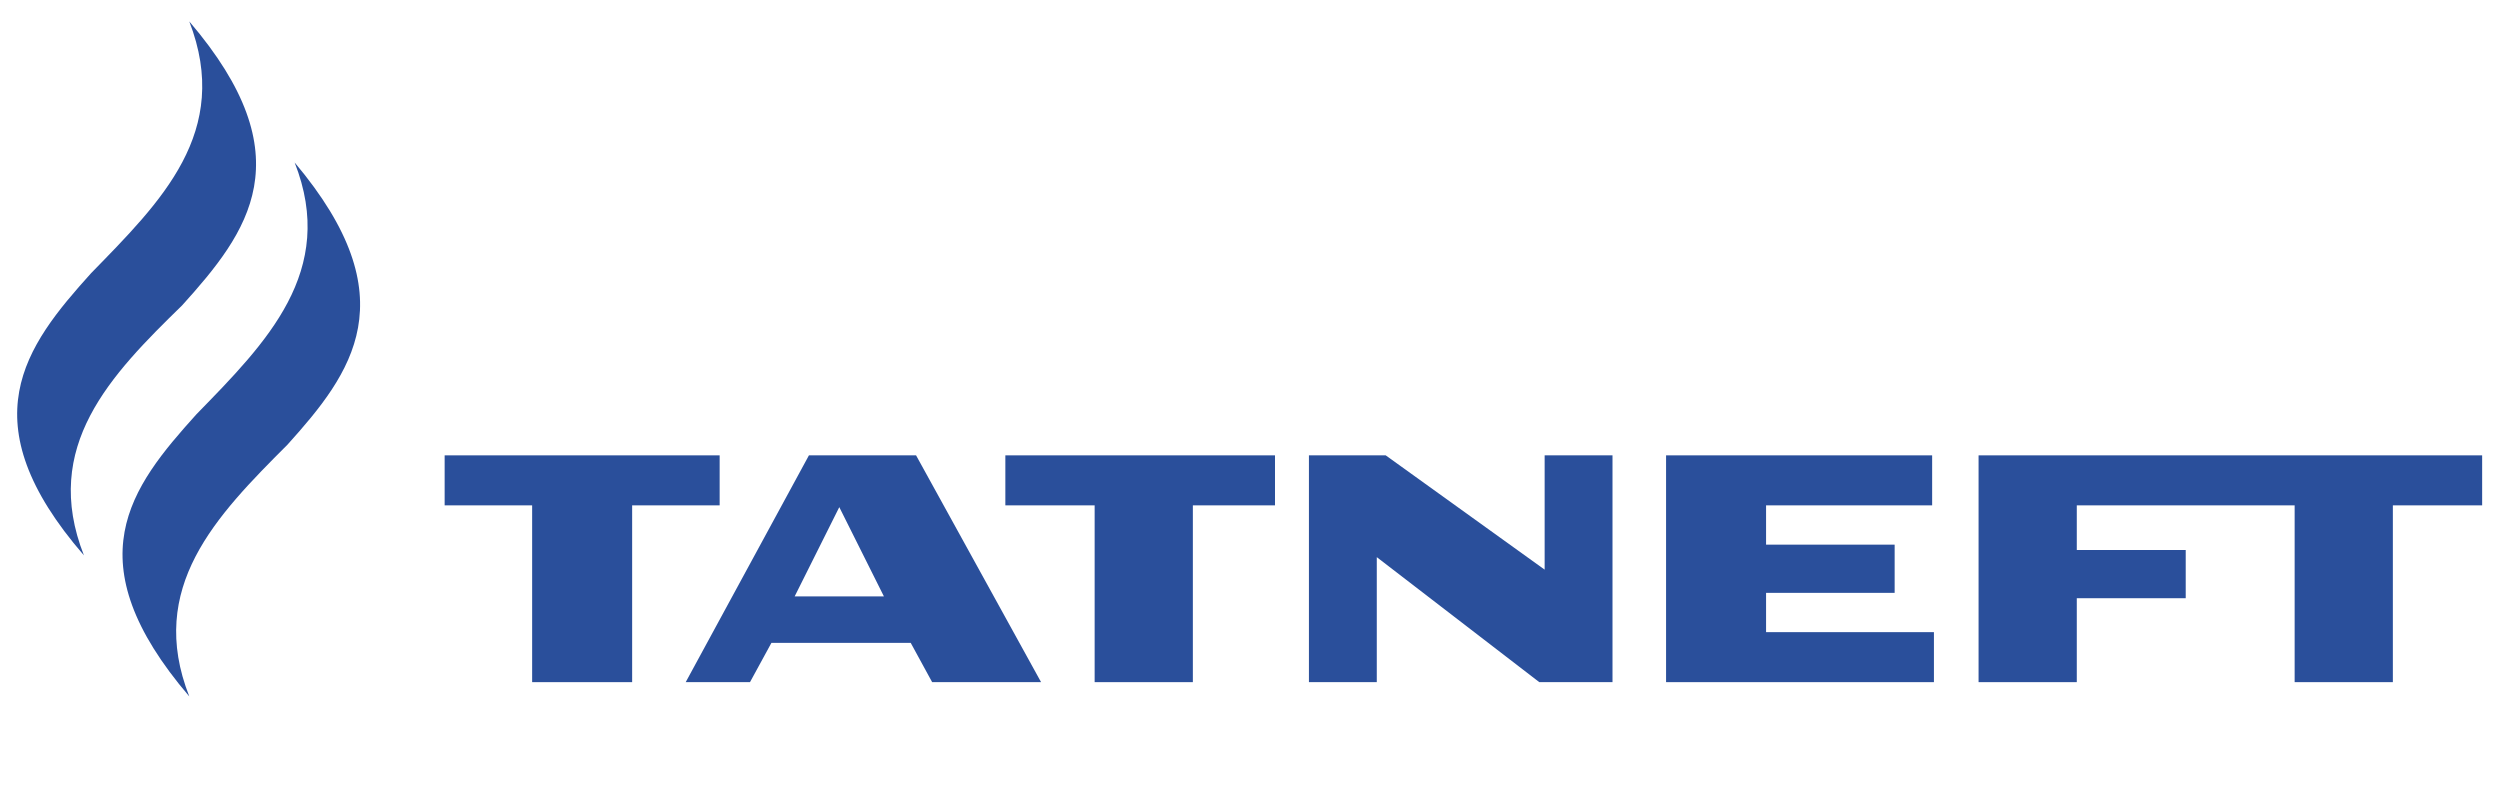
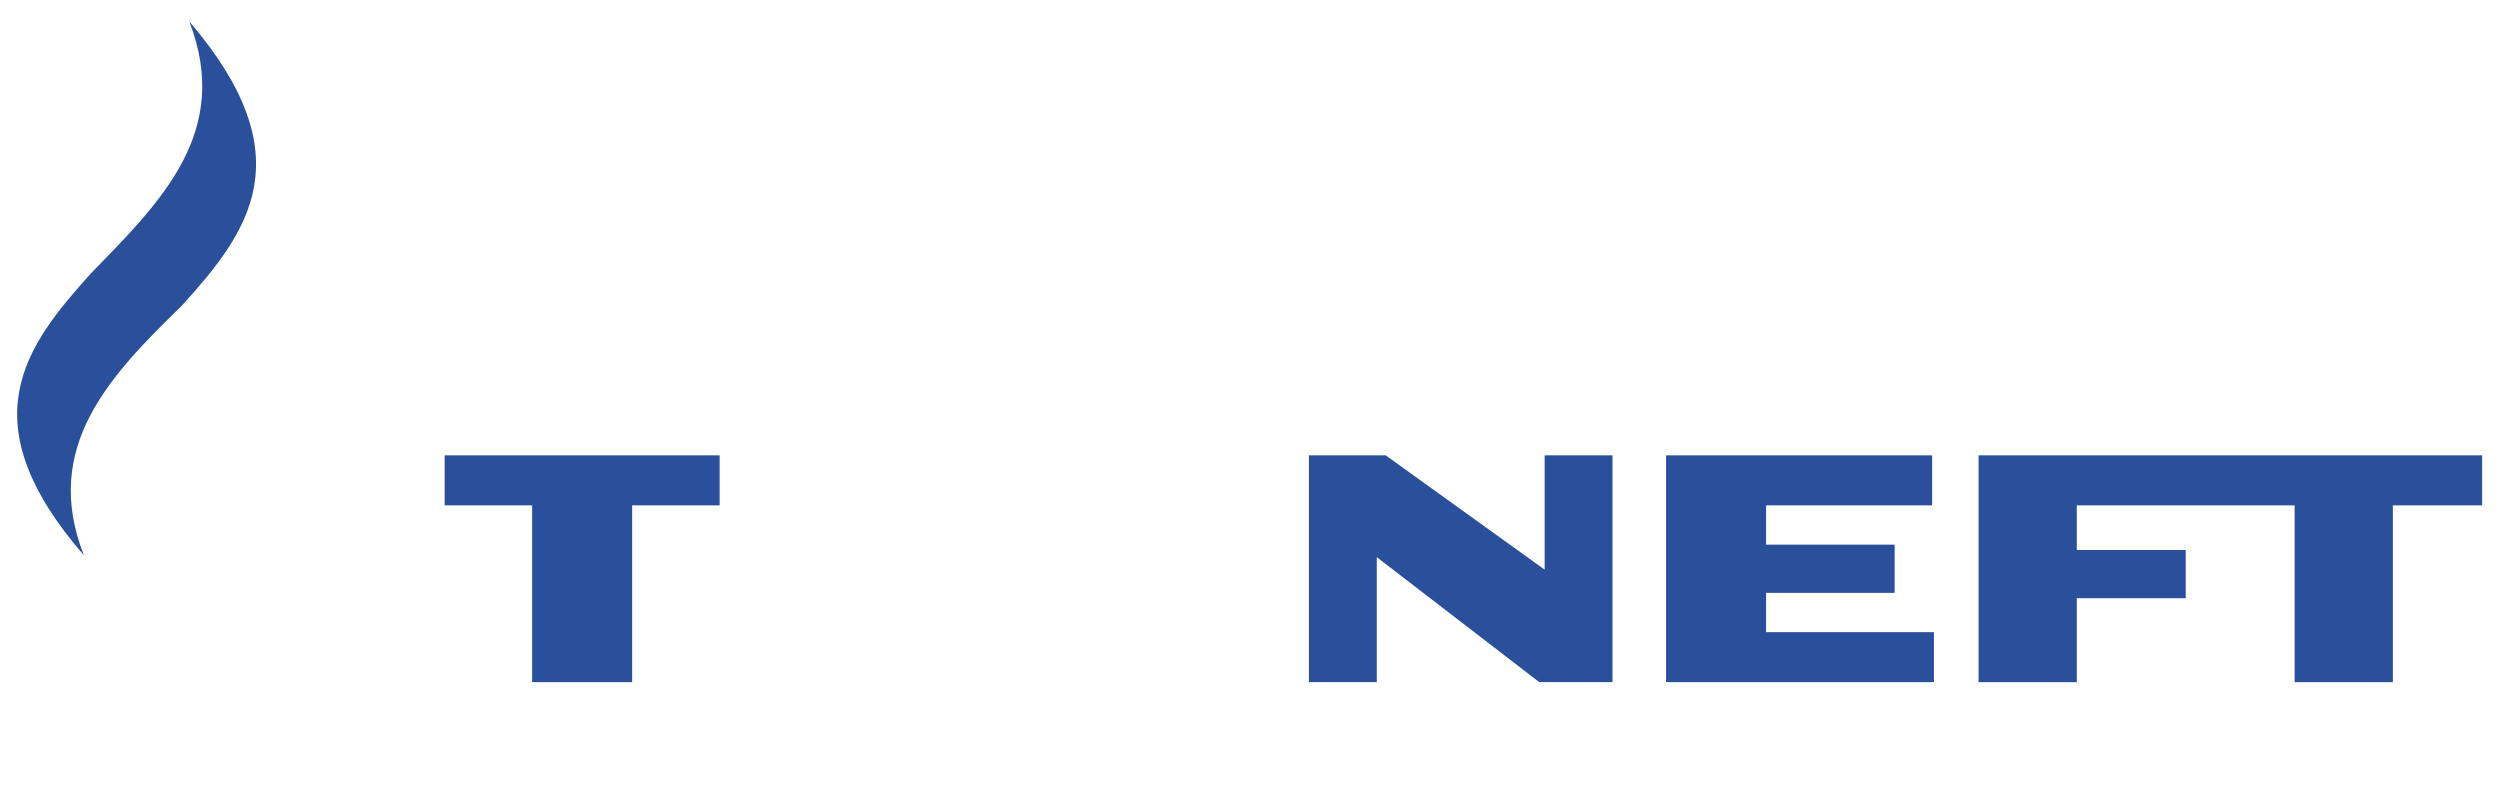
<svg xmlns="http://www.w3.org/2000/svg" version="1.1" id="Слой_1" x="0px" y="0px" viewBox="0 0 140 45" style="enable-background:new 0 0 140 45;" xml:space="preserve">
  <style type="text/css">
	.st0{fill:#2A4F9B;}
</style>
  <g id="Слой_x0020_1">
    <g id="_204853291744">
-       <path class="st0" d="M16.5,9.1c2.4,6.1-1.6,10.1-5.5,14.1c-3.7,4.1-6.9,8.2-0.4,15.8c-2.4-6.1,1.5-10.1,5.5-14.1    C19.7,20.9,22.9,16.7,16.5,9.1z" />
      <path class="st0" d="M10.6,1.2C13,7.4,9,11.3,5.1,15.3c-3.7,4.1-6.9,8.3-0.4,15.8C2.3,25,6.2,21,10.2,17.1    C13.9,13,17.1,8.8,10.6,1.2z" />
      <polygon class="st0" points="110.8,25.5 110.8,38.2 116.3,38.2 116.3,33.5 122.4,33.5 122.4,30.8 116.3,30.8 116.3,28.3     128.5,28.3 128.5,38.2 134,38.2 134,28.3 139,28.3 139,25.5   " />
      <polygon class="st0" points="98.9,35.4 98.9,33.2 106.1,33.2 106.1,30.5 98.9,30.5 98.9,28.3 108.2,28.3 108.2,25.5 93.3,25.5     93.3,38.2 108.3,38.2 108.3,35.4   " />
-       <polygon class="st0" points="71.4,25.5 56.3,25.5 56.3,28.3 61.3,28.3 61.3,38.2 66.8,38.2 66.8,28.3 71.4,28.3   " />
      <polygon class="st0" points="40.3,25.5 24.9,25.5 24.9,28.3 29.8,28.3 29.8,38.2 35.4,38.2 35.4,28.3 40.3,28.3   " />
-       <path class="st0" d="M44.5,33.4l2.5-5l2.5,5H44.5z M51.3,25.5h-6l-6.9,12.7H42l1.2-2.2h7.8l1.2,2.2h6.1L51.3,25.5z" />
      <polygon class="st0" points="86.5,25.5 86.5,31.9 77.6,25.5 73.3,25.5 73.3,38.2 77.1,38.2 77.1,31.2 86.2,38.2 90.3,38.2     90.3,25.5   " />
    </g>
  </g>
</svg>